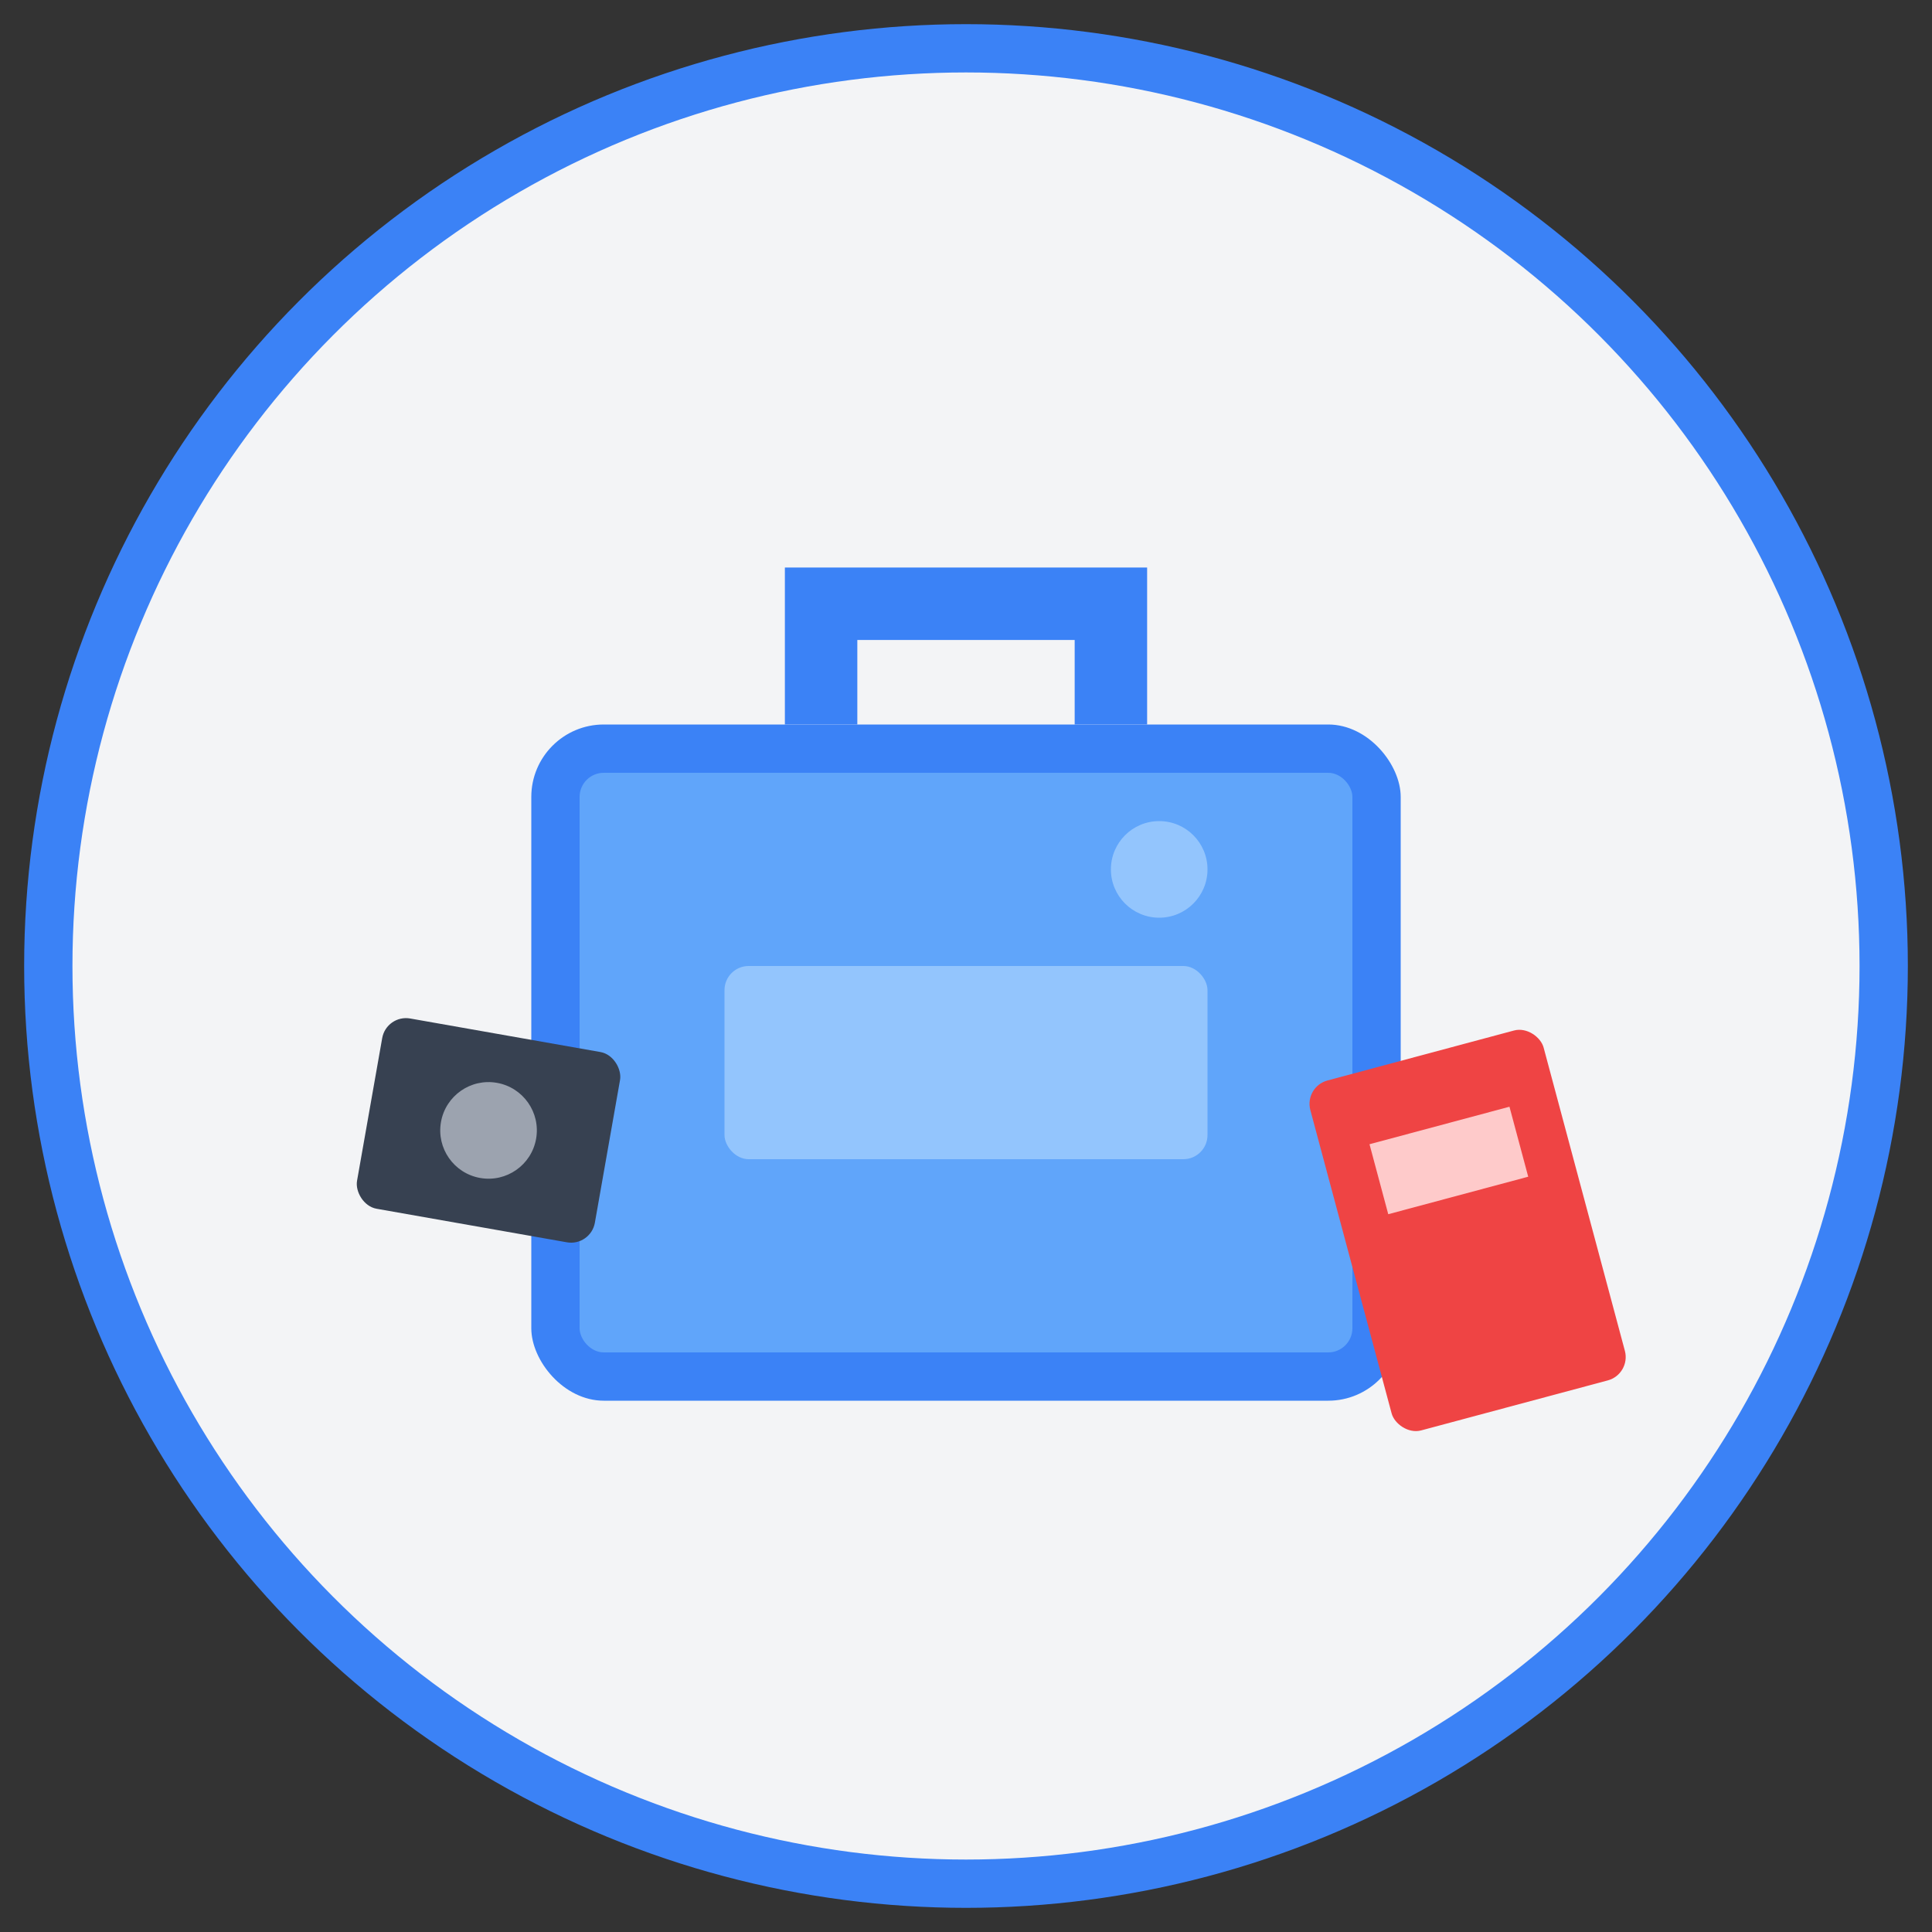
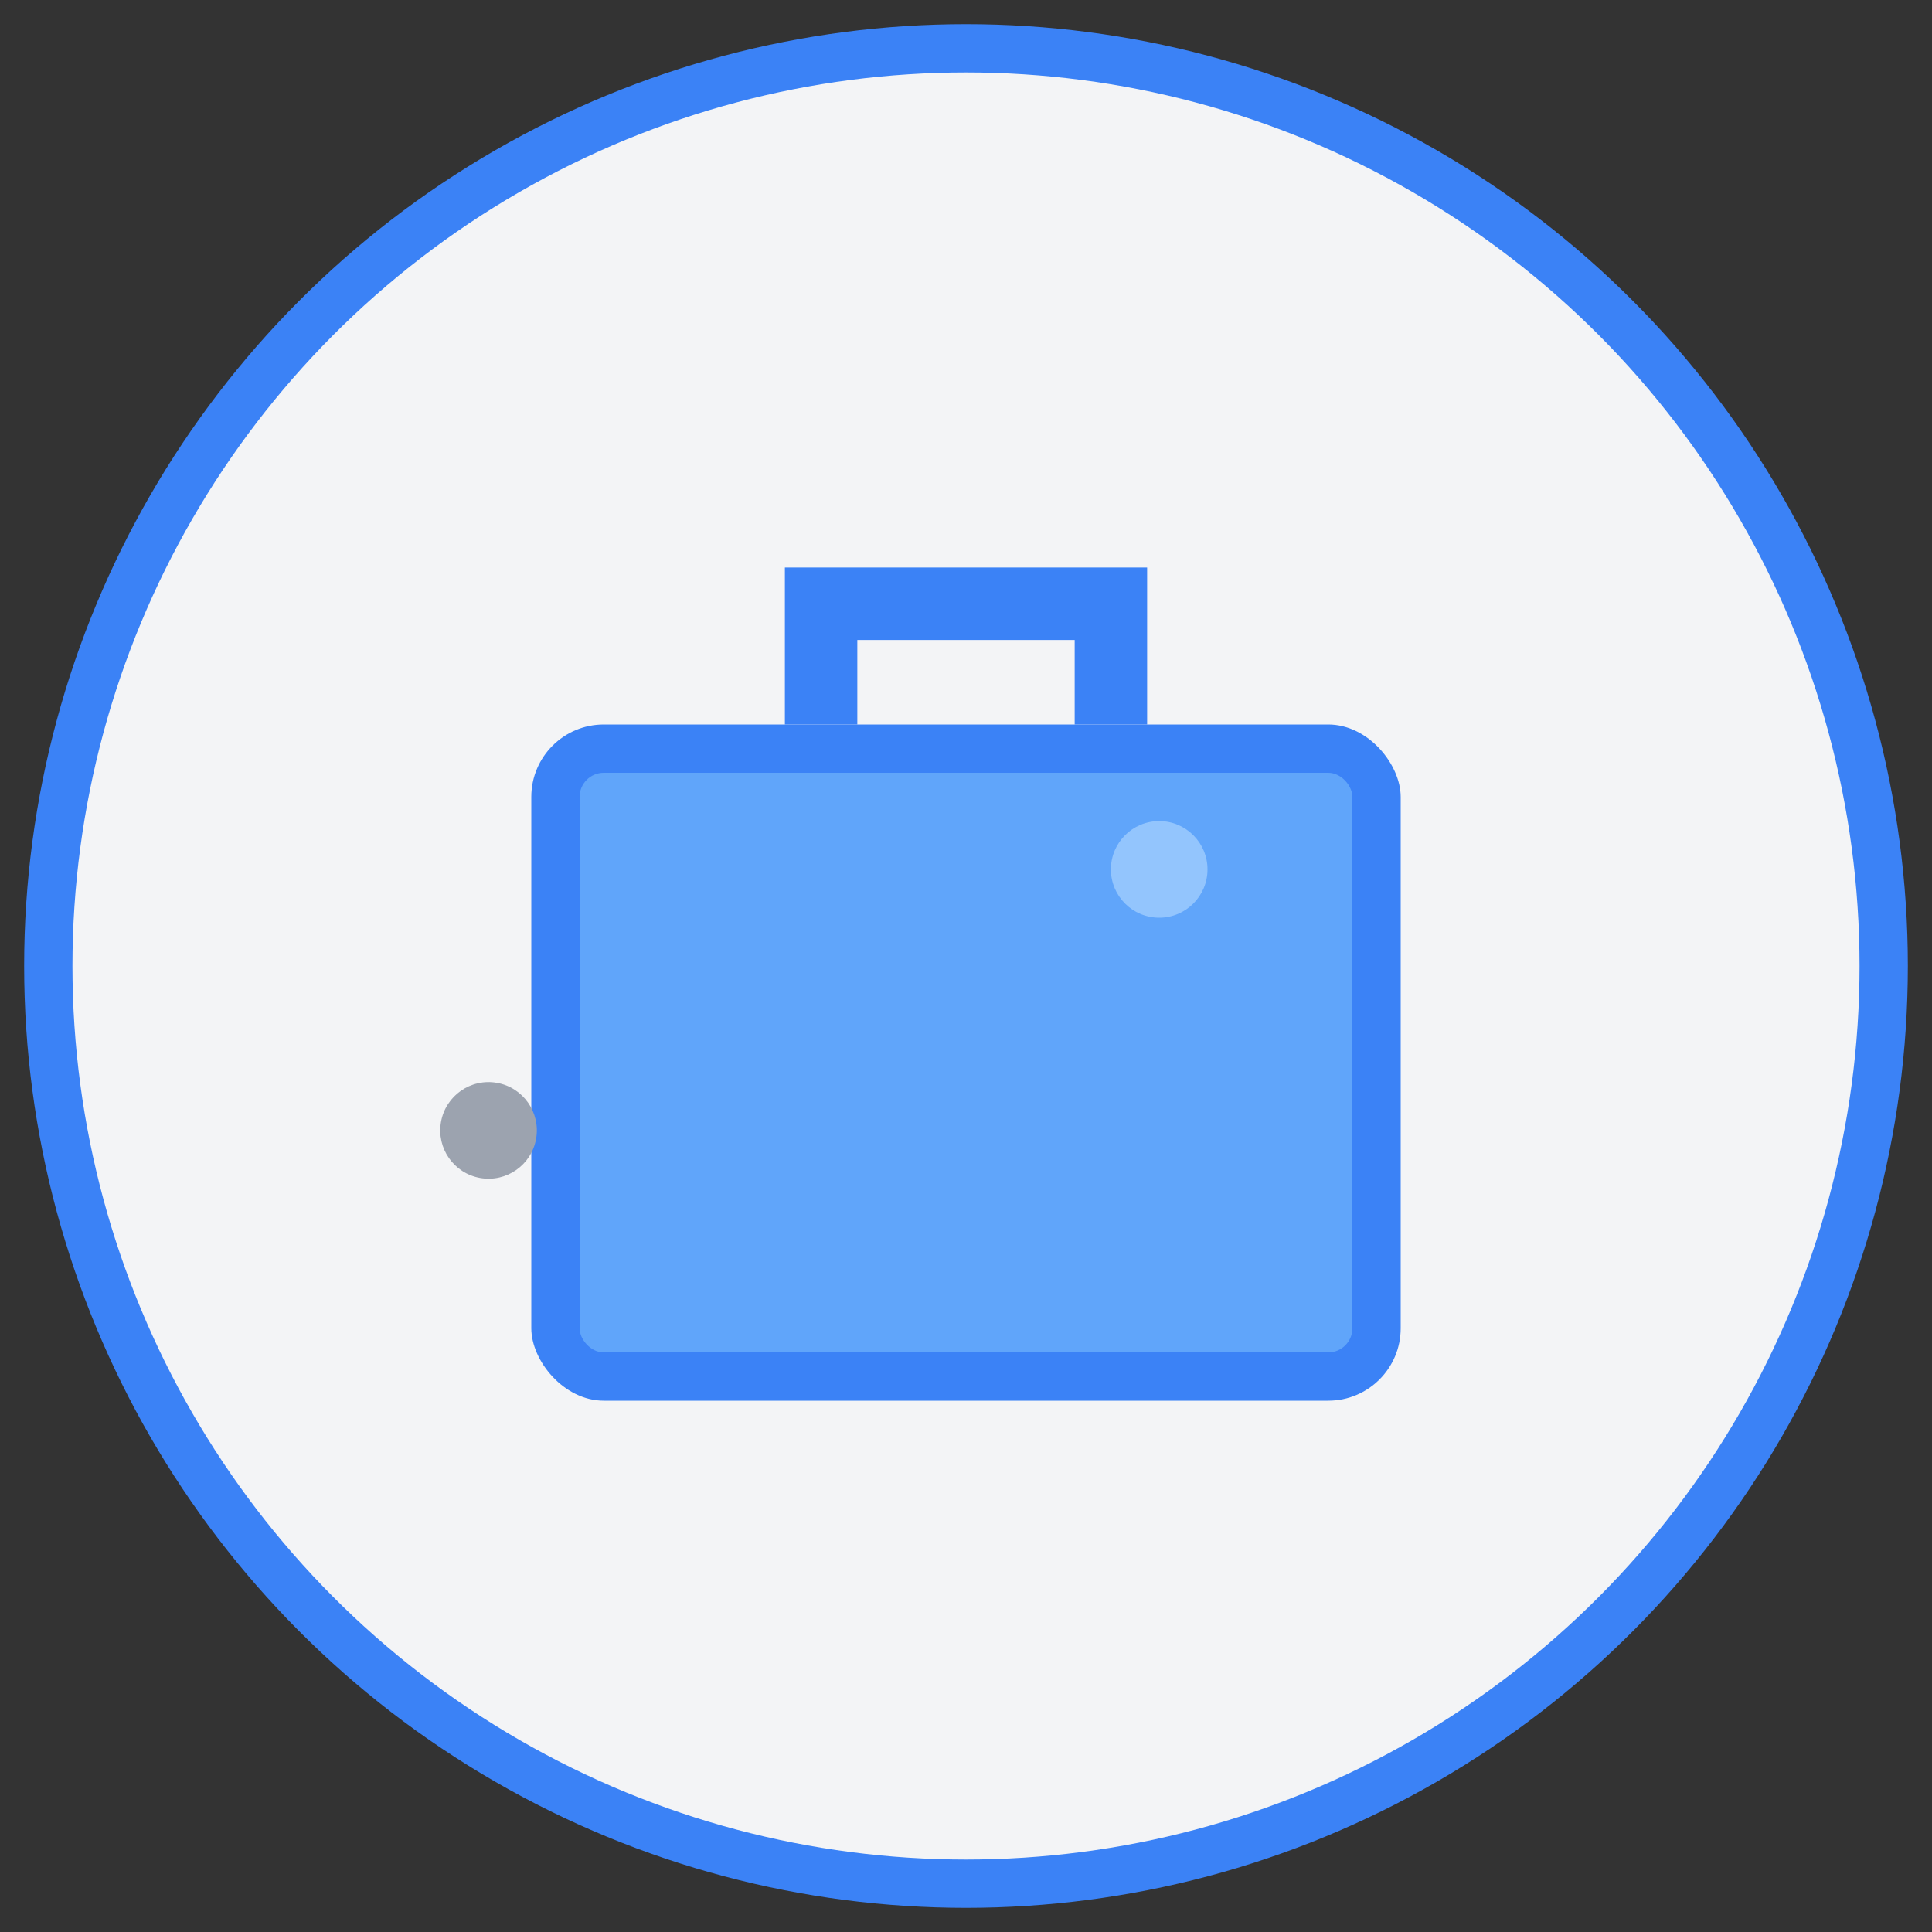
<svg xmlns="http://www.w3.org/2000/svg" width="80" height="80" viewBox="0 0 80 80">
  <rect x="0" y="0" width="80" height="80" fill="#333333" stroke="none" />
  <circle cx="40" cy="40" r="38" fill="#f3f4f6" stroke="#3b82f6" stroke-width="2" />
  <g>
    <rect x="22" y="30" width="36" height="28" fill="#3b82f6" rx="3" ry="3" />
    <rect x="24" y="32" width="32" height="24" fill="#60a5fa" rx="1" ry="1" />
    <path d="M34,30 L34,25 L46,25 L46,30" stroke="#3b82f6" stroke-width="3" fill="none" />
-     <rect x="30" y="40" width="20" height="8" fill="#93c5fd" rx="1" ry="1" />
    <circle cx="48" cy="36" r="2" fill="#93c5fd" />
-     <rect x="54" y="45" width="10" height="15" fill="#ef4444" rx="1" ry="1" transform="rotate(-15, 54, 45)" />
-     <rect x="56" y="48" width="6" height="3" fill="#fecaca" transform="rotate(-15, 54, 45)" />
-     <rect x="16" y="42" width="10" height="8" fill="#374151" rx="1" ry="1" transform="rotate(10, 16, 42)" />
    <circle cx="21" cy="46" r="2" fill="#9ca3af" transform="rotate(10, 16, 42)" />
  </g>
</svg>